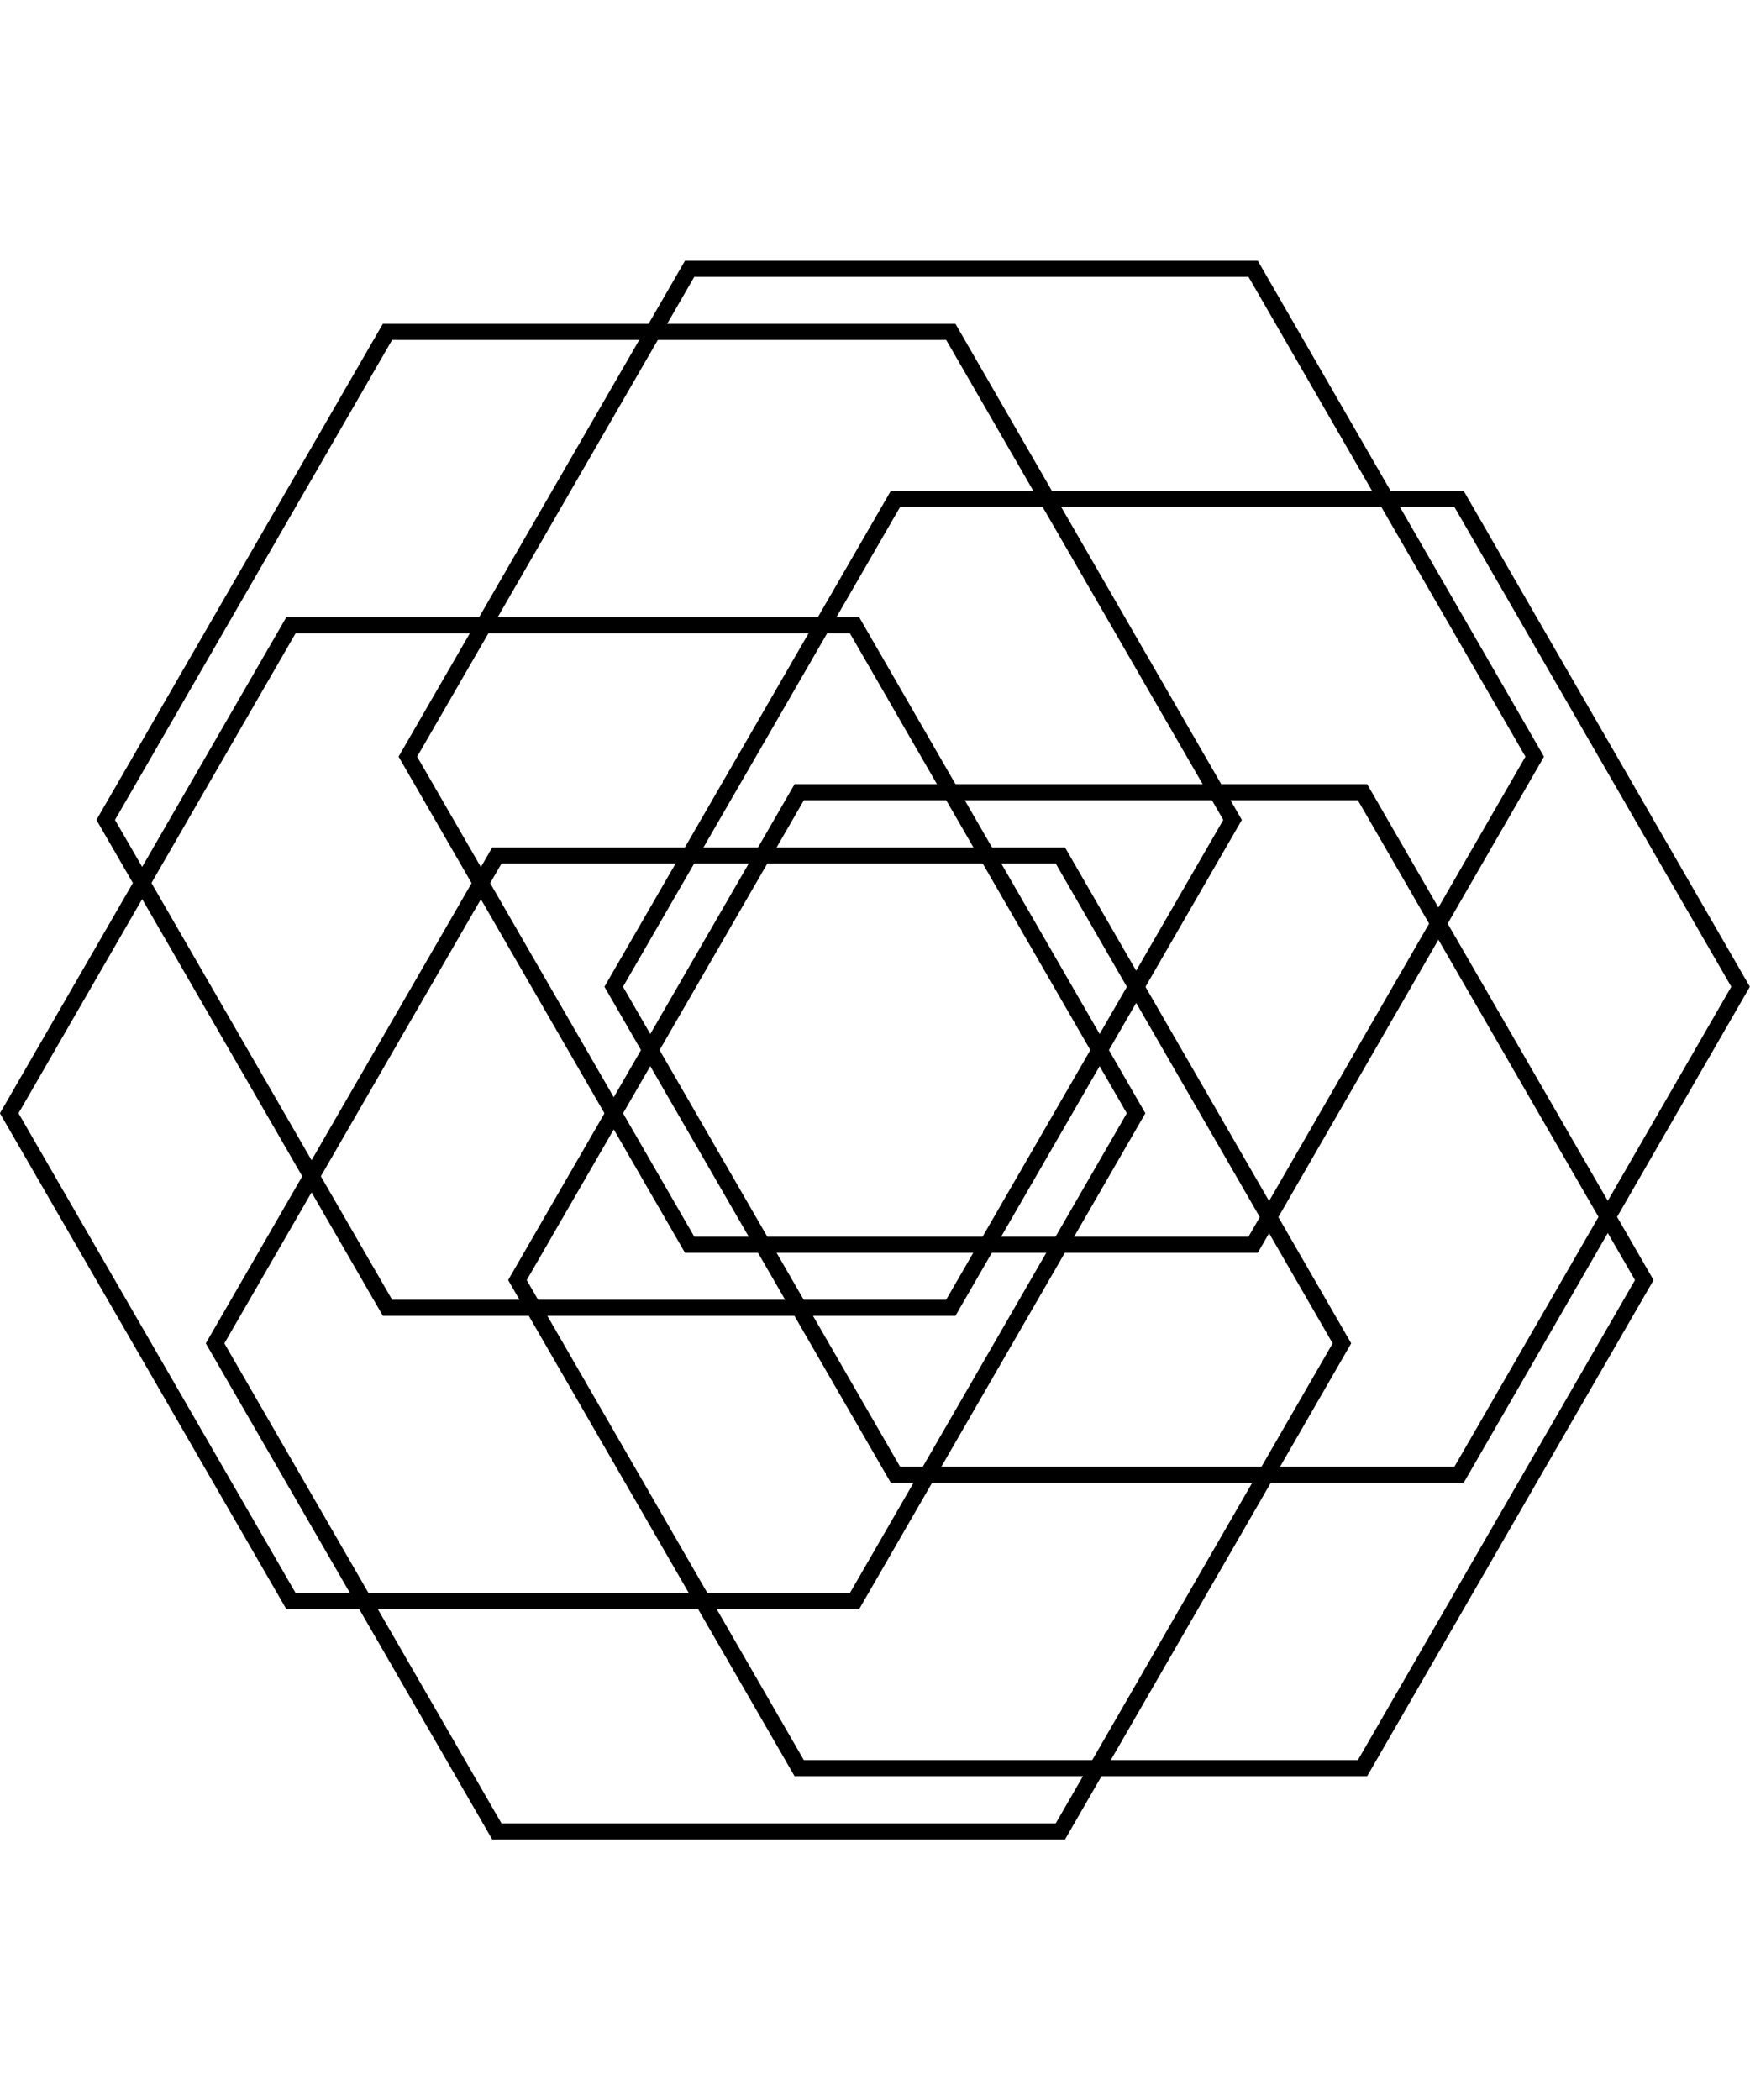
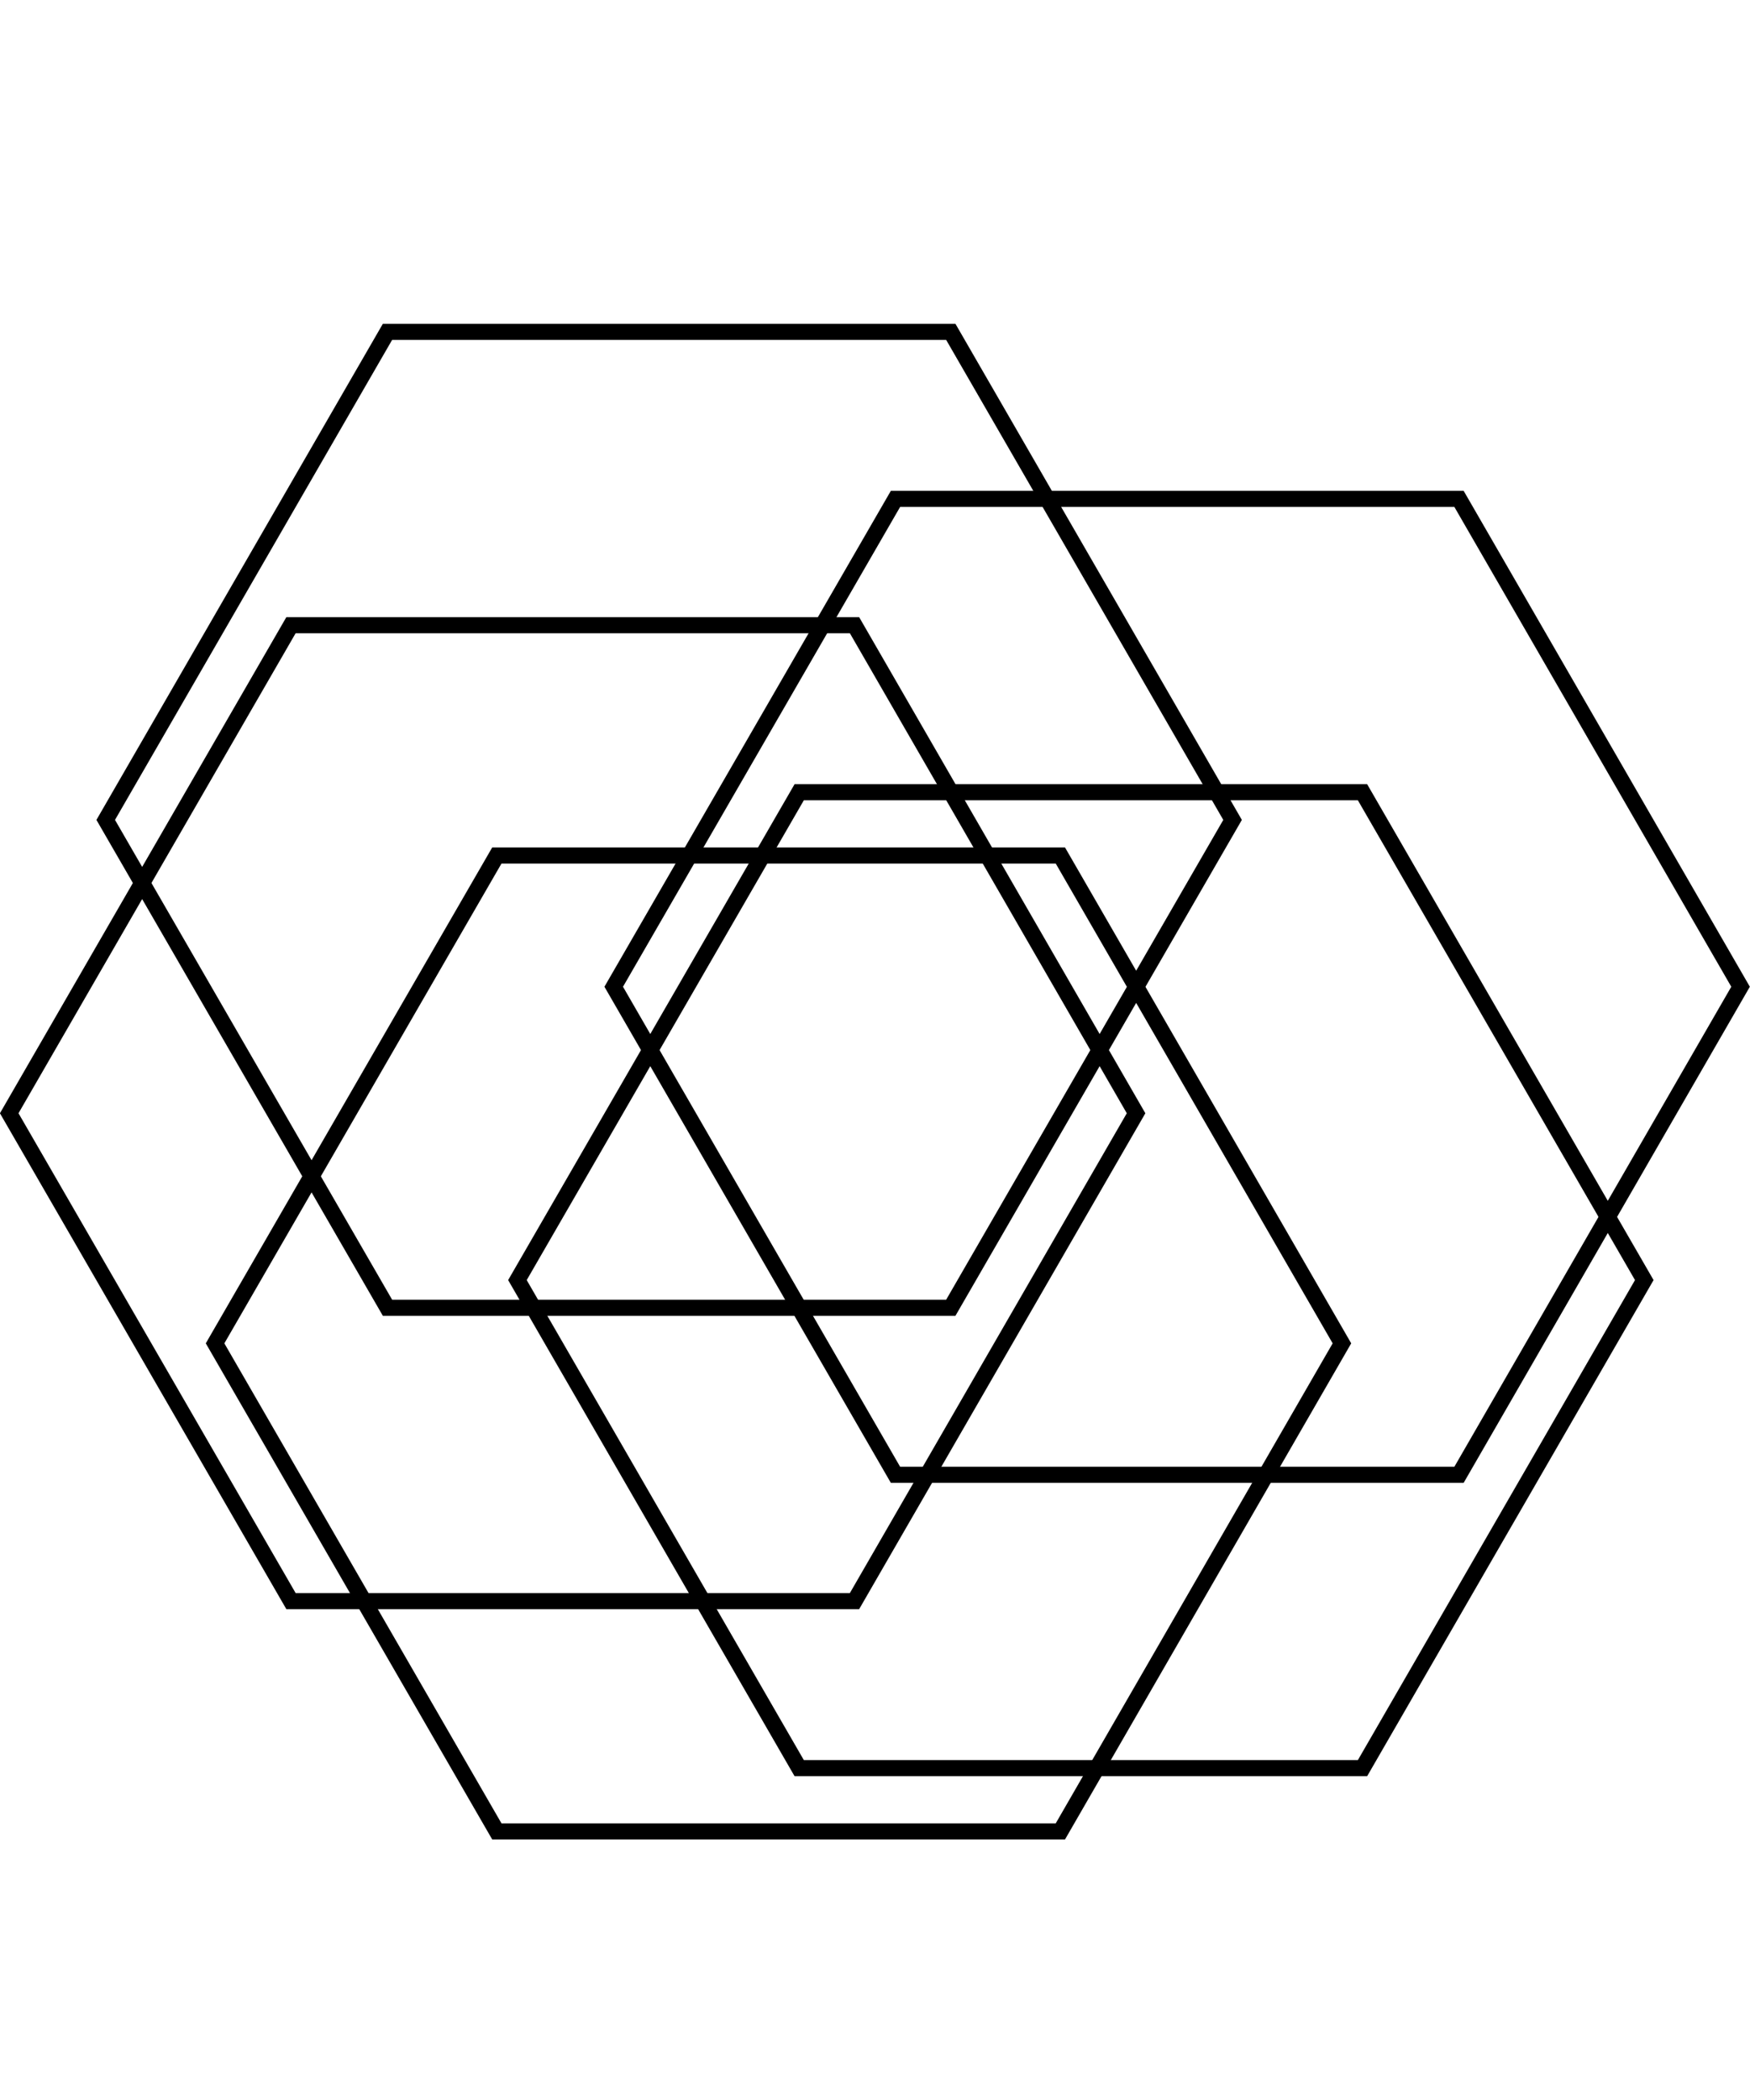
<svg xmlns="http://www.w3.org/2000/svg" viewBox="0 0 81.61 73.62" width="65" height="78">
  <defs>
    <style>.d{fill:none;stroke:#000;stroke-linecap:round;stroke-miterlimit:10;stroke-width:.75px;}</style>
  </defs>
  <g id="a" />
  <g id="b">
    <g id="c">
      <g>
        <polygon class="d" points="44.34 3.32 18.07 3.32 4.93 26.08 18.07 48.83 44.34 48.83 57.48 26.08 44.34 3.32" />
        <polygon class="d" points="13.57 17 .43 39.76 13.57 62.51 39.85 62.51 52.98 39.76 39.85 17 13.57 17" />
        <polygon class="d" points="10.03 50.49 23.17 73.25 49.45 73.25 62.58 50.49 49.45 27.74 23.17 27.74 10.03 50.49" />
        <polygon class="d" points="37.27 70.3 63.54 70.3 76.68 47.54 63.54 24.79 37.27 24.79 24.13 47.54 37.27 70.3" />
        <polygon class="d" points="68.04 56.62 81.17 33.86 68.04 11.11 41.76 11.11 28.62 33.86 41.76 56.62 68.04 56.62" />
-         <polygon class="d" points="71.57 23.13 58.44 .38 32.16 .38 19.02 23.13 32.16 45.89 58.44 45.89 71.57 23.13" />
      </g>
    </g>
  </g>
</svg>